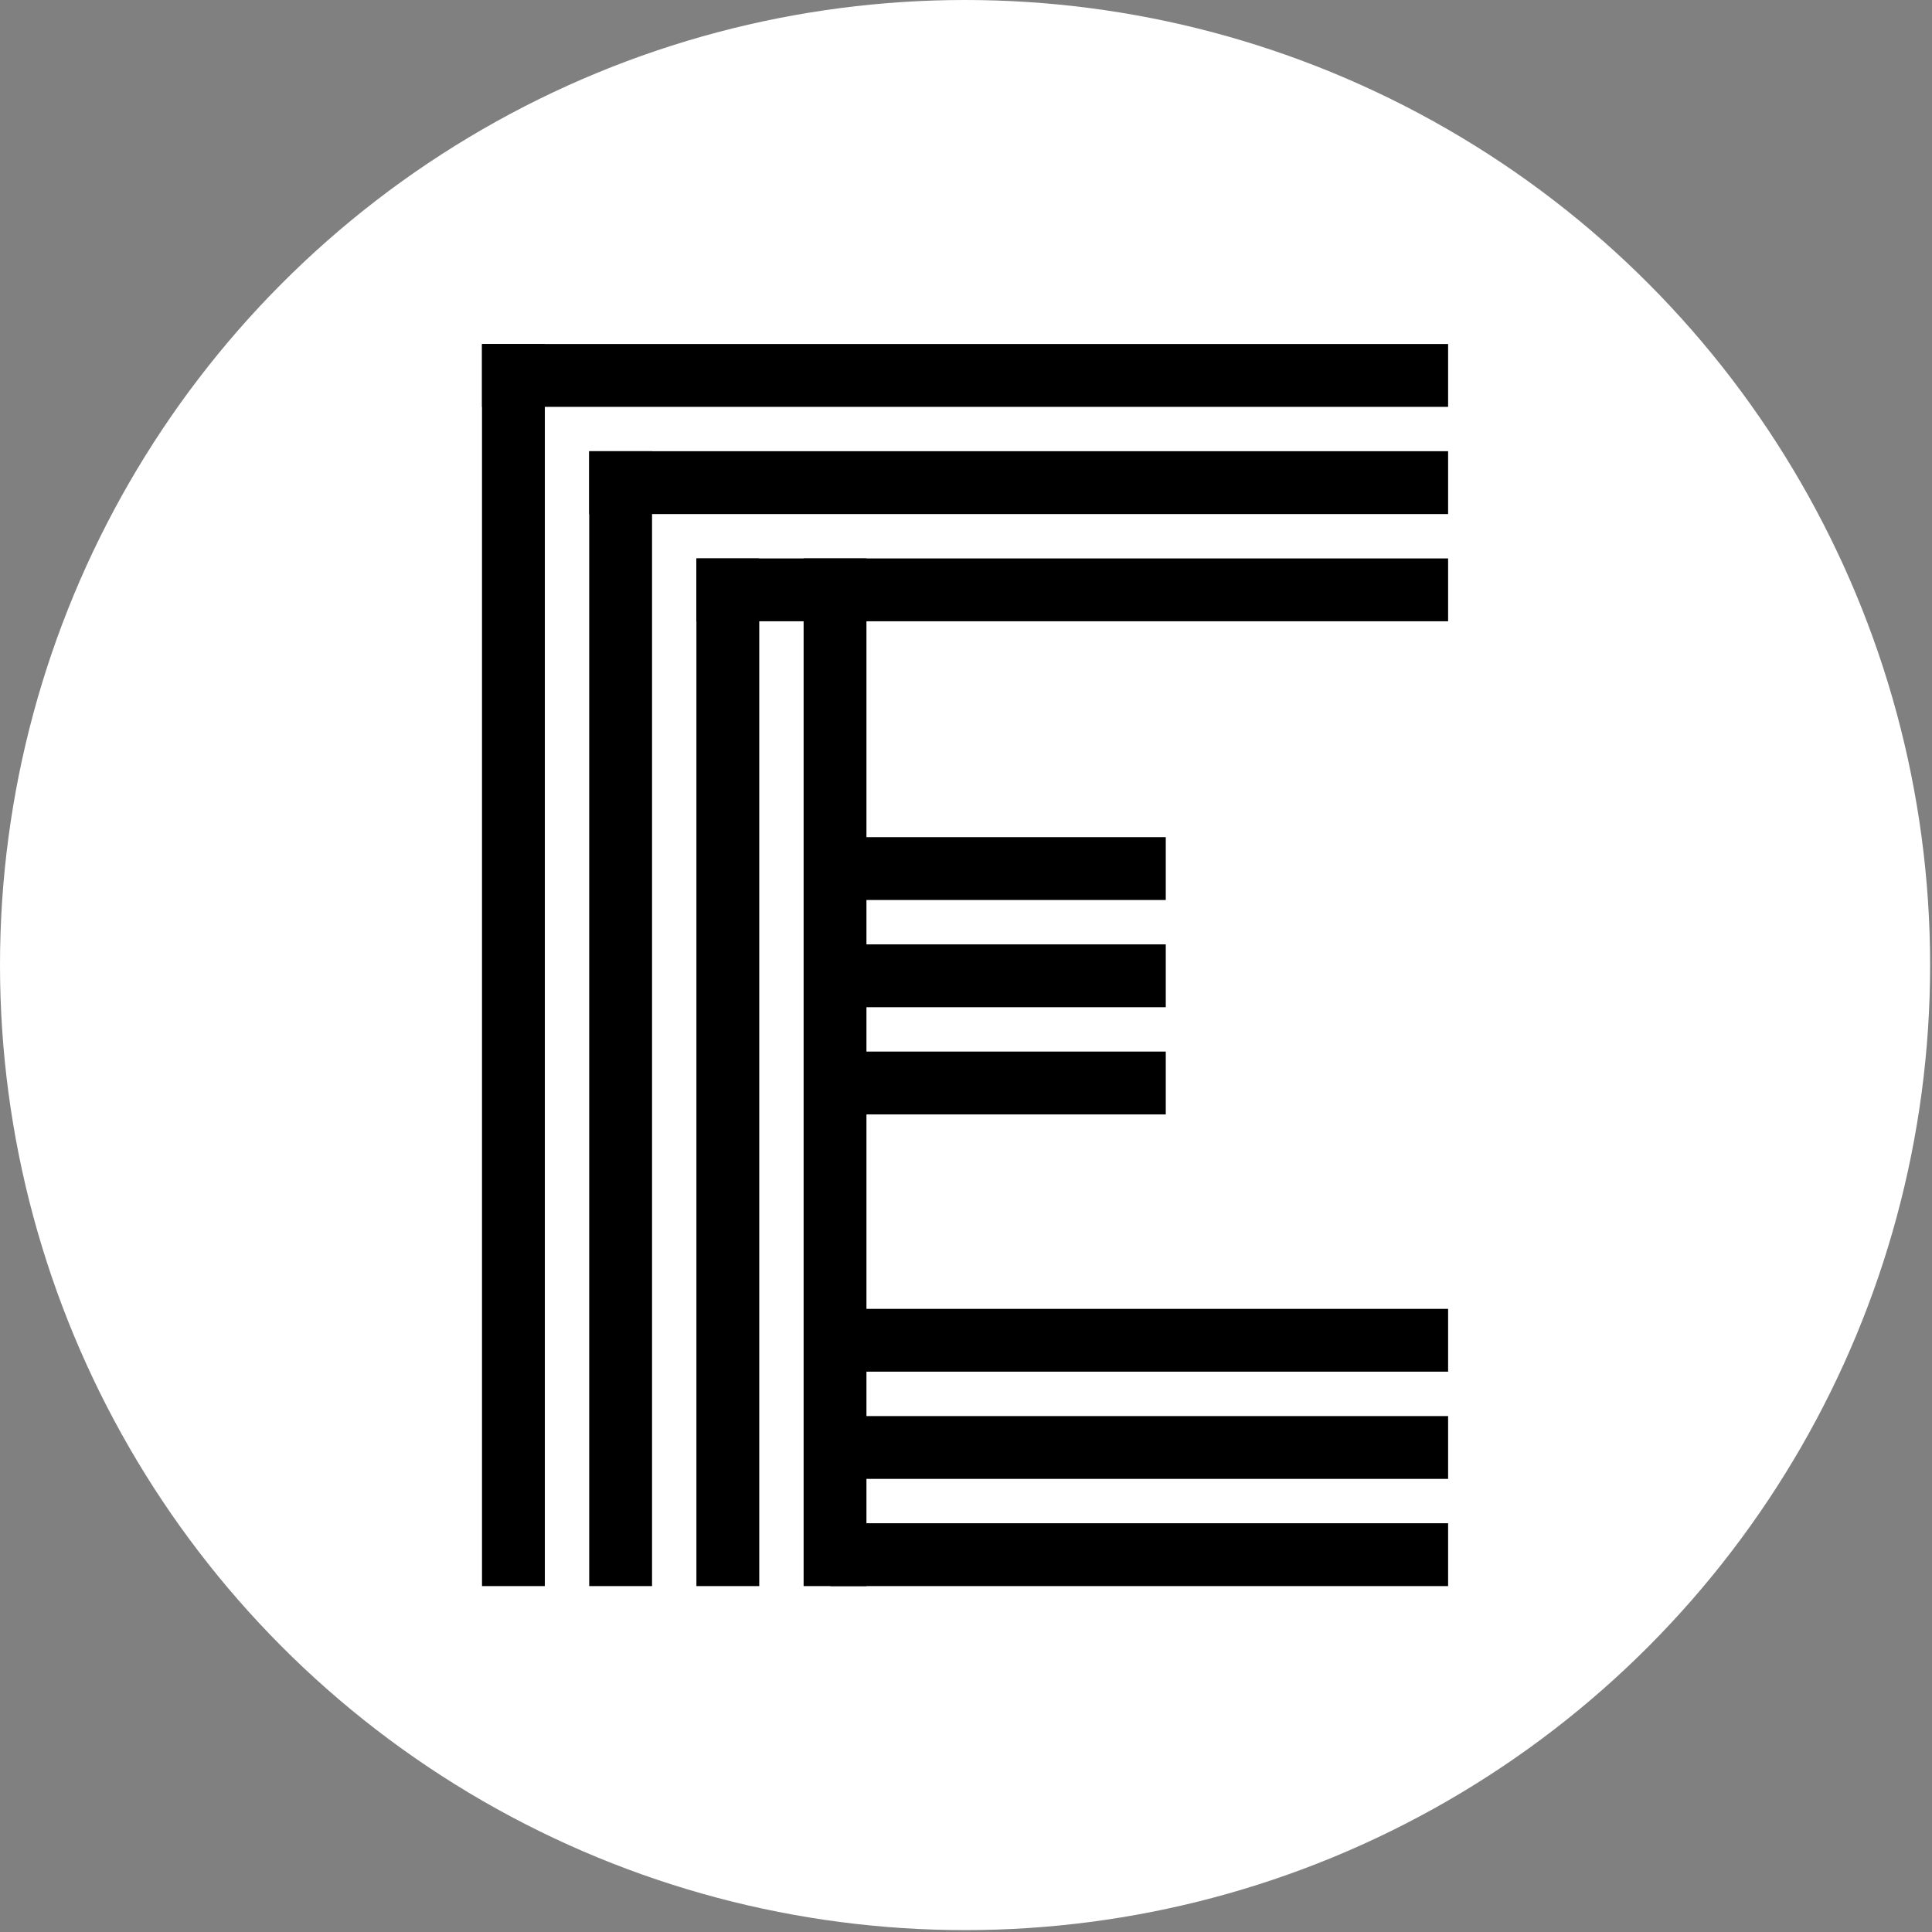
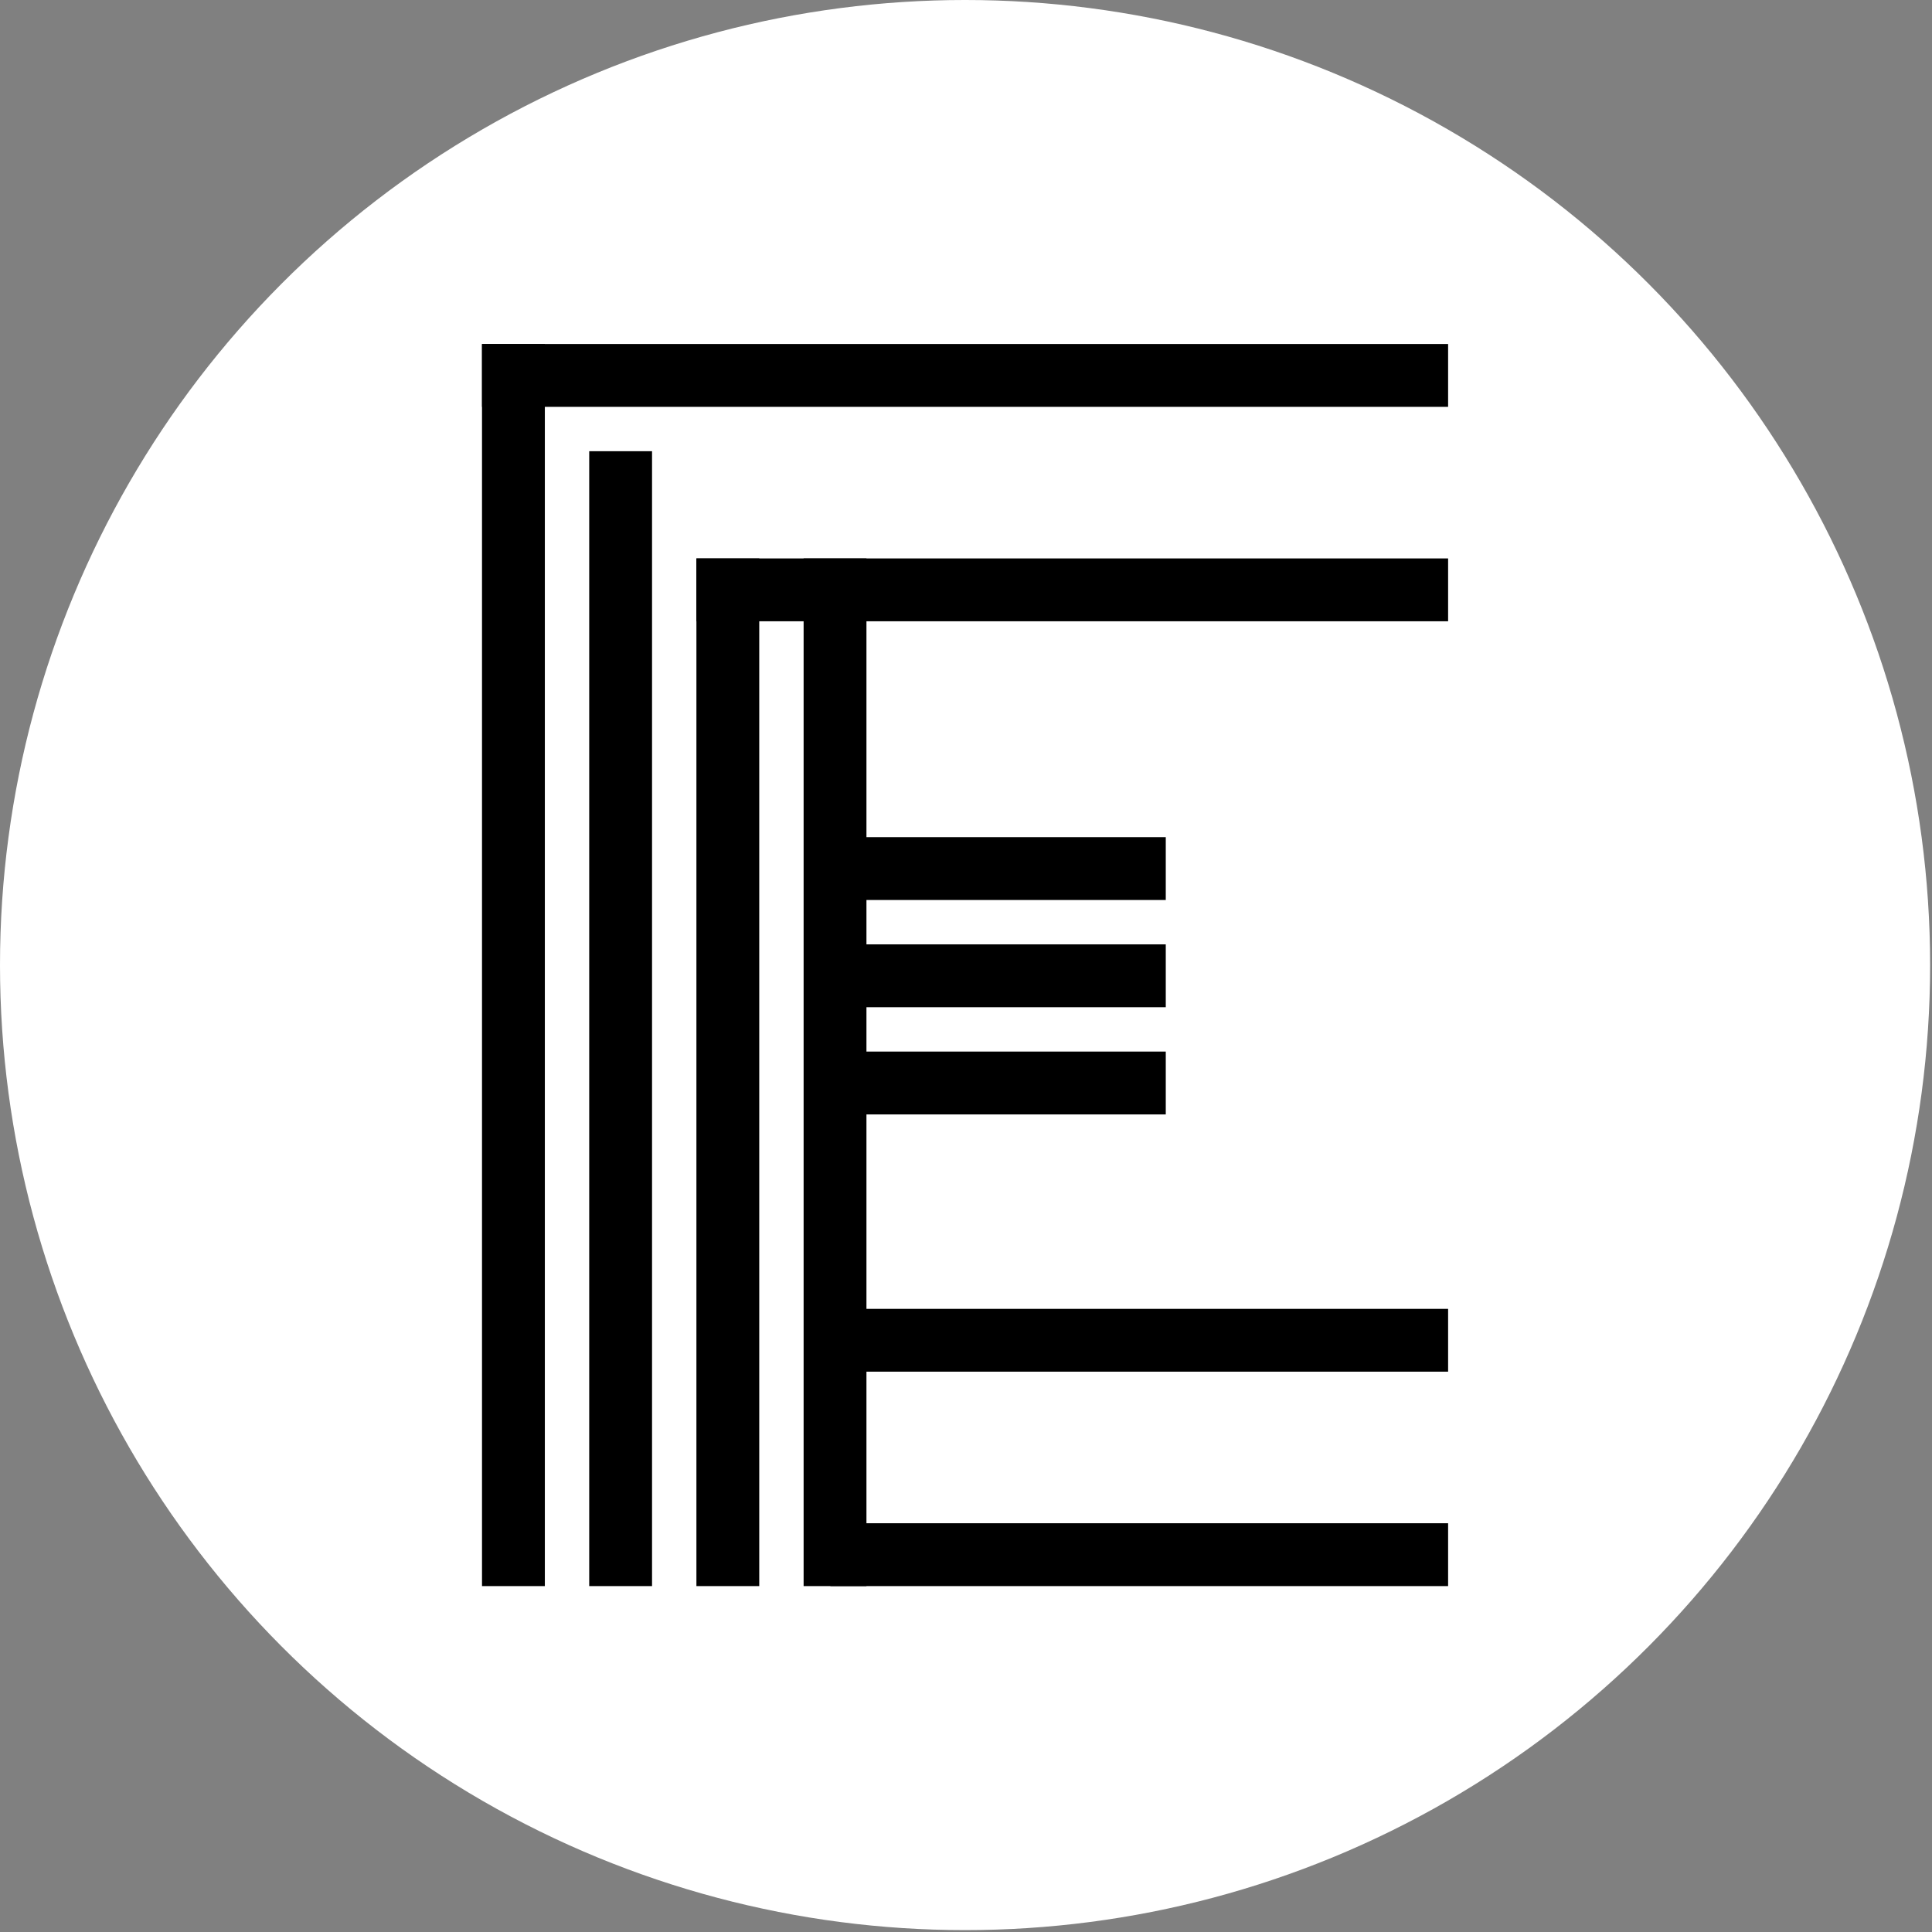
<svg xmlns="http://www.w3.org/2000/svg" xmlns:ns1="http://www.serif.com/" width="100%" height="100%" viewBox="0 0 123 123" version="1.1" xml:space="preserve" style="fill-rule:evenodd;clip-rule:evenodd;stroke-linecap:square;stroke-linejoin:round;stroke-miterlimit:1.5;">
  <rect x="0" y="0" width="123" height="123" fill="#808080" stroke="none" />
  <rect id="ArtBoard1" x="0" y="0" width="122.88" height="122.88" style="fill:none;" />
  <g id="ArtBoard11" ns1:id="ArtBoard1">
    <circle cx="61.44" cy="61.44" r="61.44" style="fill:#fff;" />
    <g>
      <g>
        <path d="M32.687,23.902l-0,75.076" style="fill:none;stroke:#000;stroke-width:4px;" />
        <path d="M53.162,98.978l0,-61.426" style="fill:none;stroke:#000;stroke-width:4px;" />
        <path d="M46.337,98.978l0,-61.426" style="fill:none;stroke:#000;stroke-width:4px;" />
        <path d="M39.512,98.978l-0,-68.251" style="fill:none;stroke:#000;stroke-width:4px;" />
      </g>
      <g>
        <path d="M54.868,98.978l35.325,0" style="fill:none;stroke:#000;stroke-width:4px;" />
-         <path d="M54.868,92.153l35.325,-0" style="fill:none;stroke:#000;stroke-width:4px;" />
        <path d="M54.868,85.328l35.325,-0" style="fill:none;stroke:#000;stroke-width:4px;" />
      </g>
      <g>
        <path d="M46.337,37.552l43.856,0" style="fill:none;stroke:#000;stroke-width:4px;" />
-         <path d="M39.512,30.727l50.681,0" style="fill:none;stroke:#000;stroke-width:4px;" />
        <path d="M32.687,23.902l57.506,-0" style="fill:none;stroke:#000;stroke-width:4px;" />
      </g>
      <g>
        <path d="M54.868,68.948l17.35,-0" style="fill:none;stroke:#000;stroke-width:4px;" />
        <path d="M54.868,62.123l17.35,-0" style="fill:none;stroke:#000;stroke-width:4px;" />
        <path d="M54.868,55.297l17.35,0" style="fill:none;stroke:#000;stroke-width:4px;" />
      </g>
    </g>
  </g>
</svg>